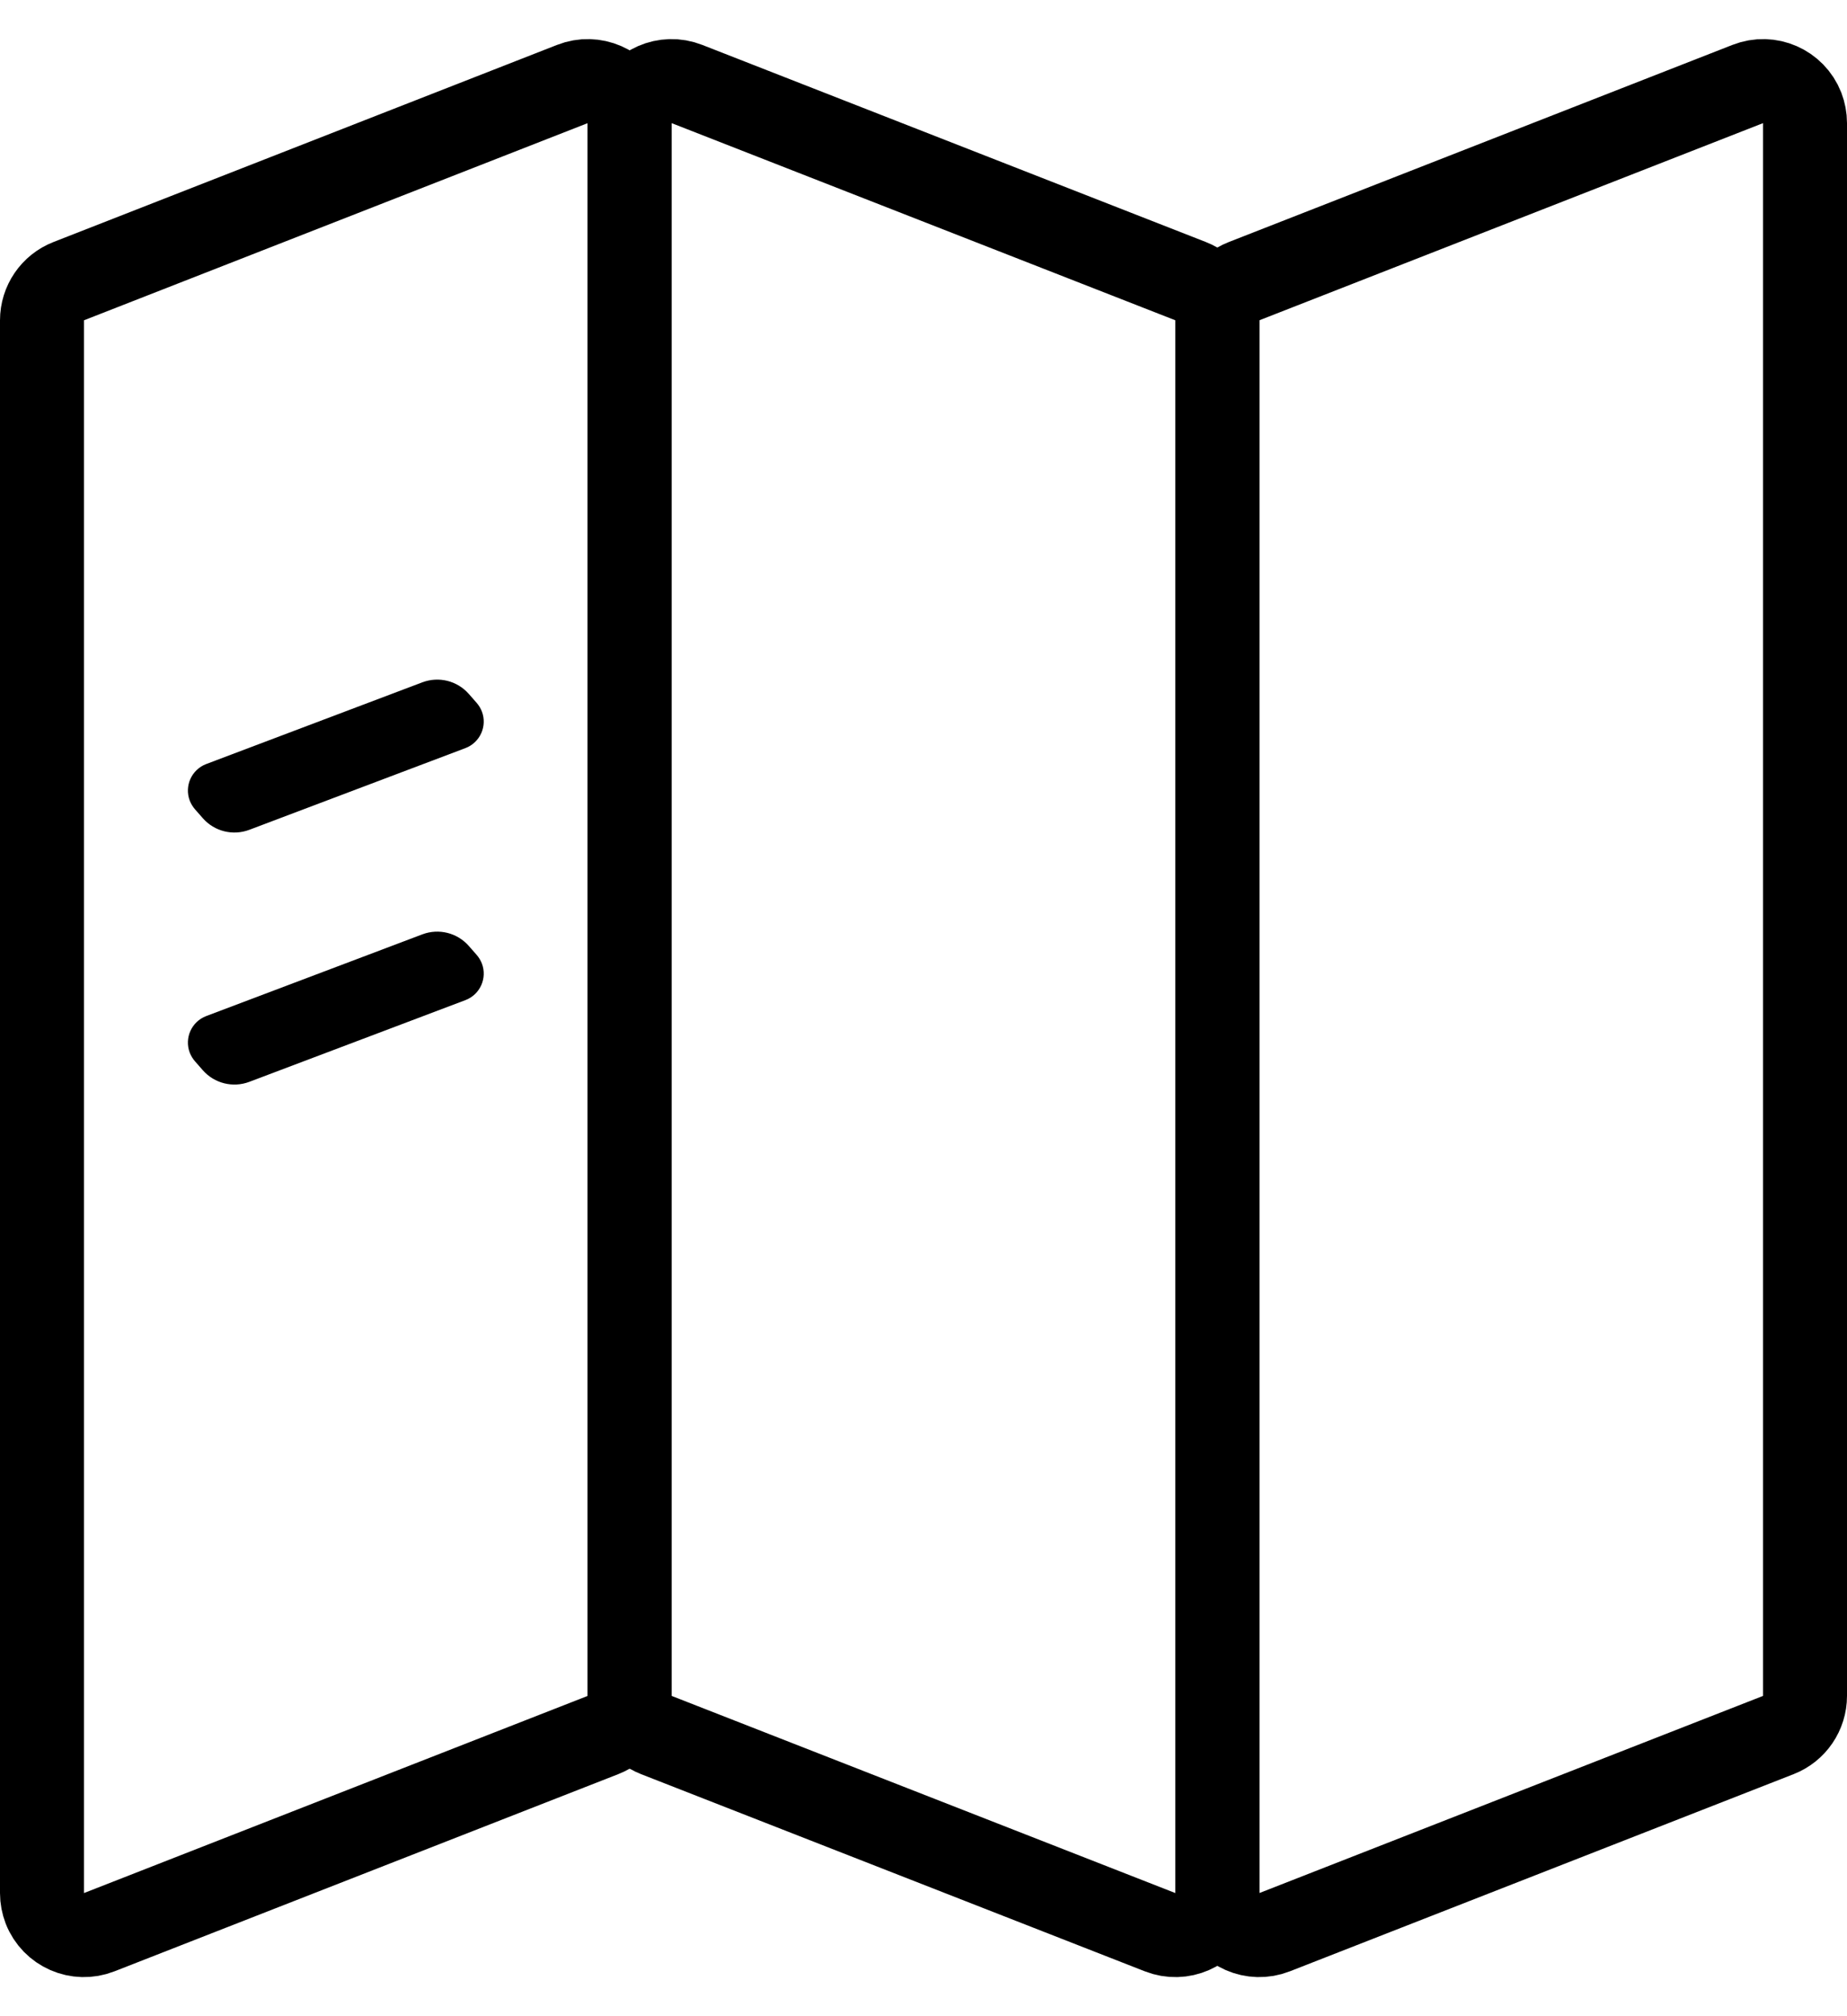
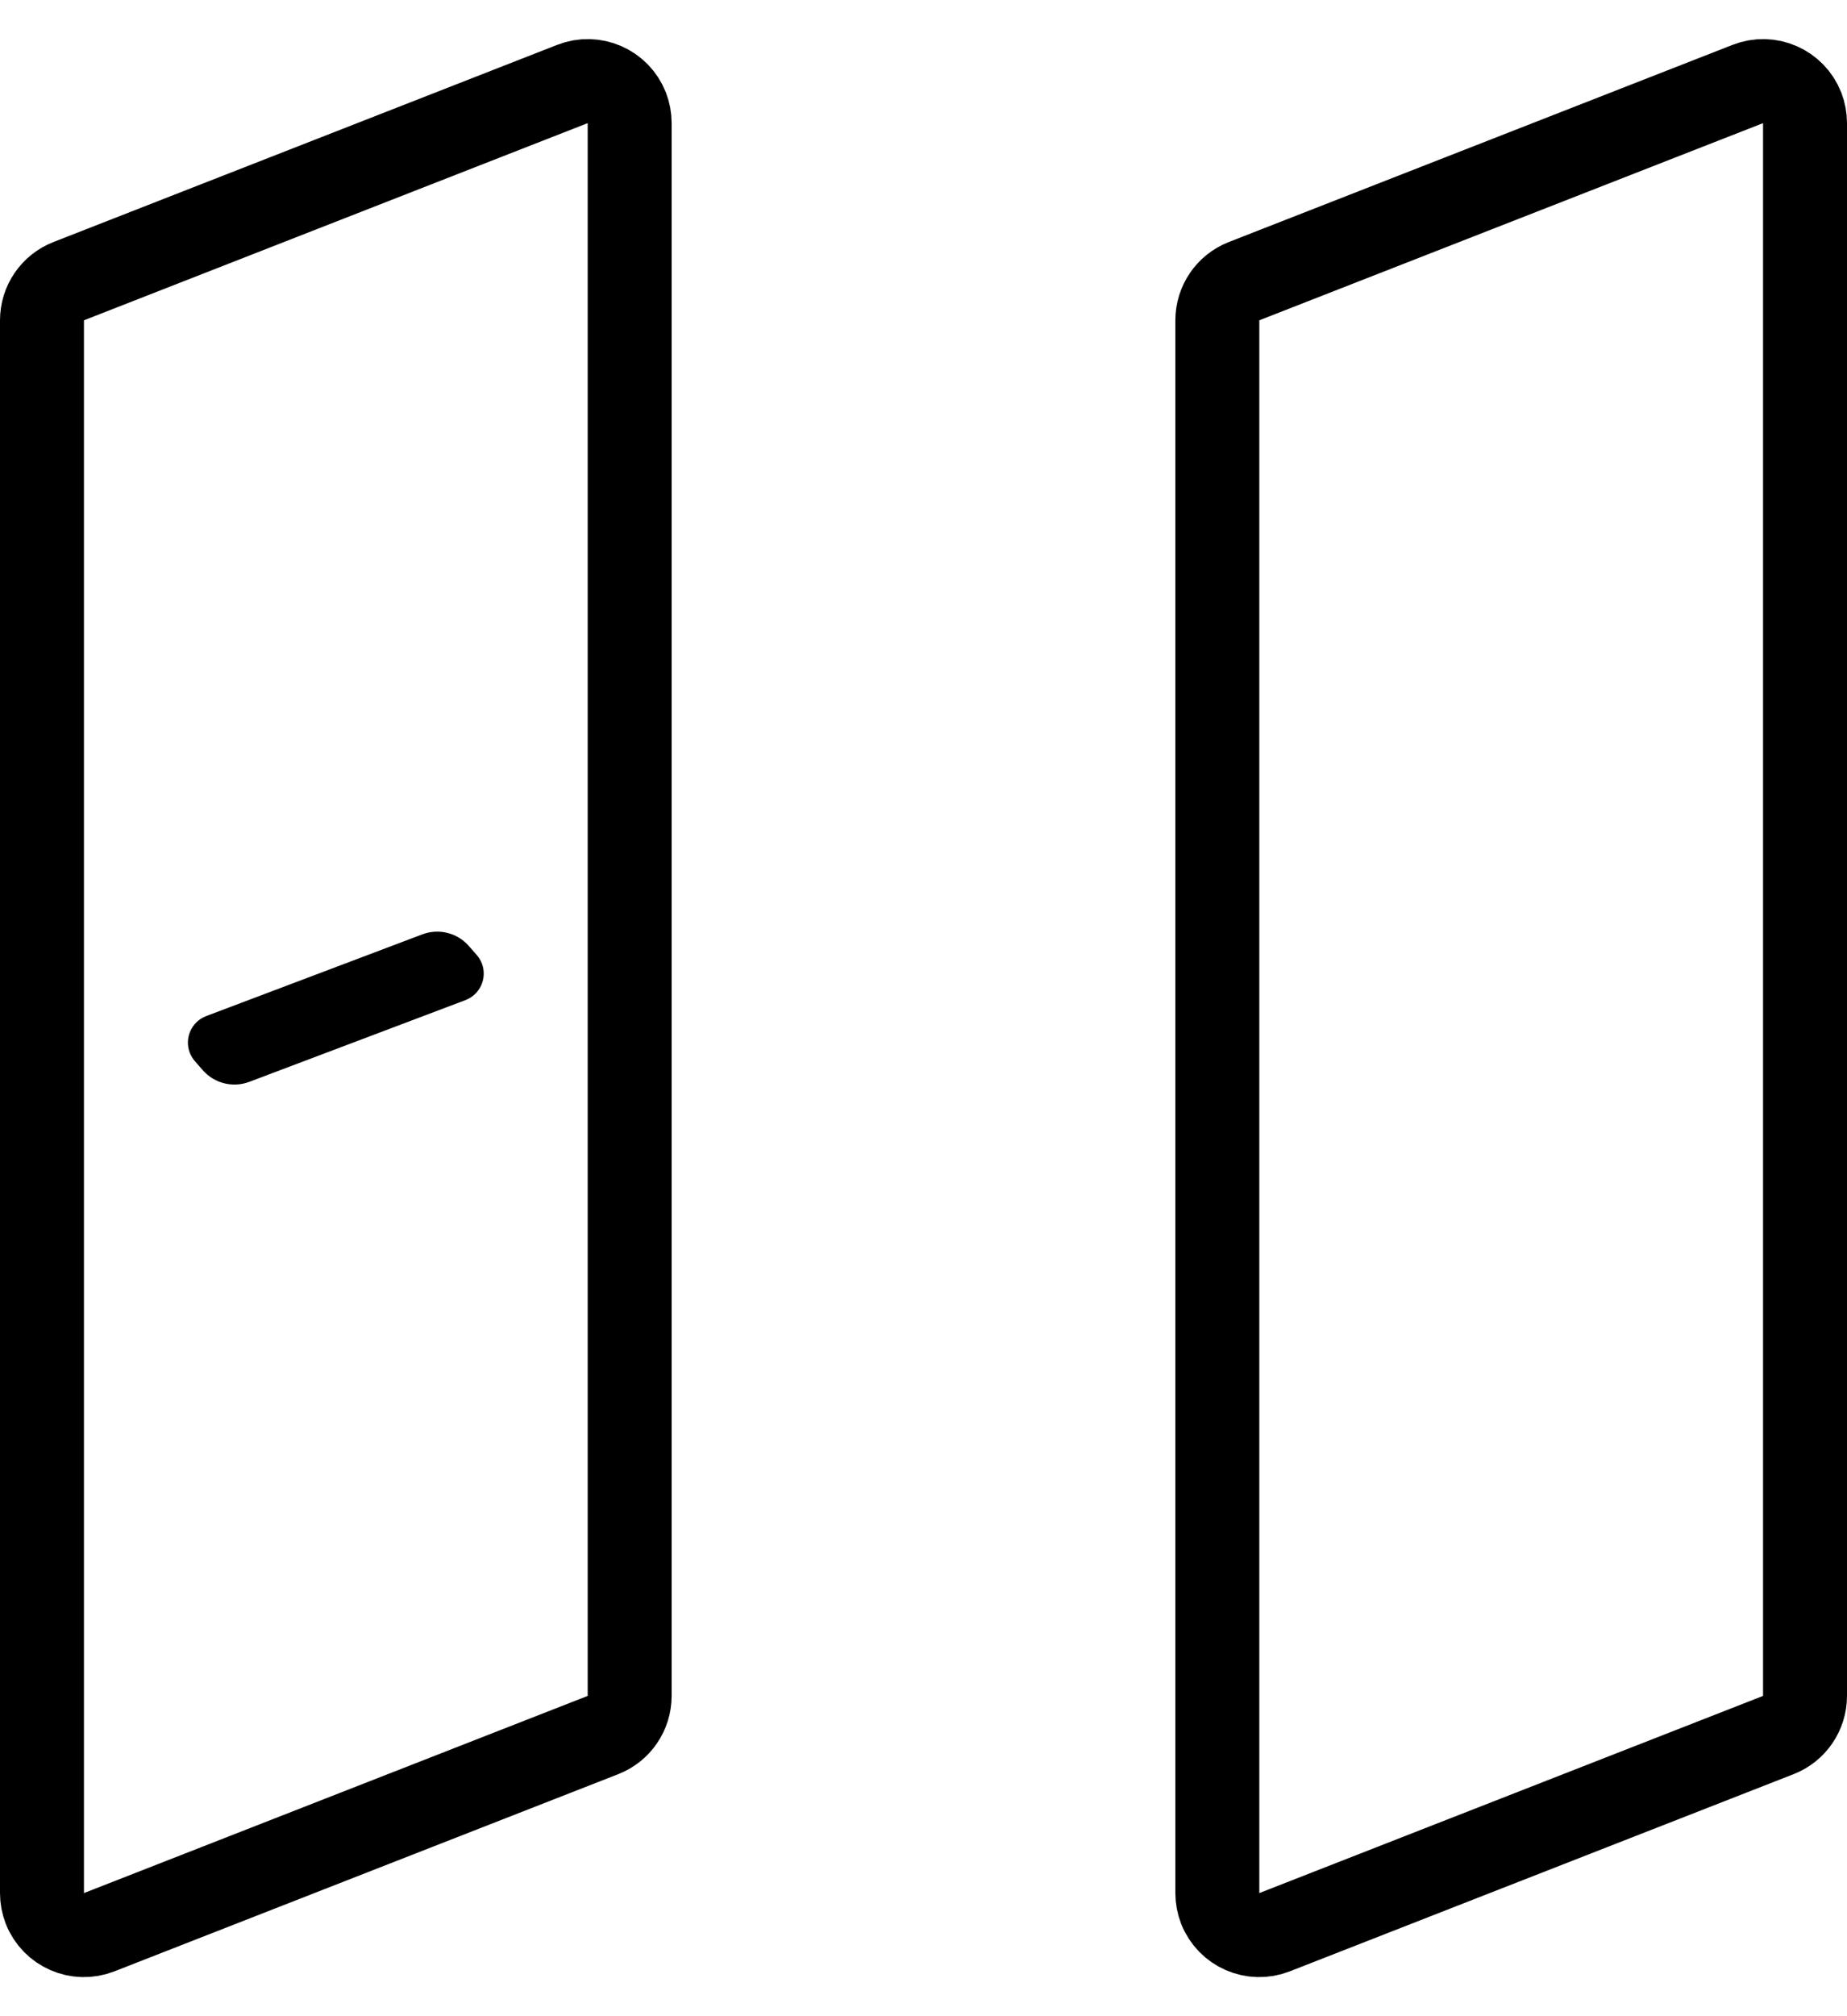
<svg xmlns="http://www.w3.org/2000/svg" width="22px" height="24px" viewBox="0 0 22 24" version="1.1">
  <title>编组 6</title>
  <desc>Created with Sketch.</desc>
  <g id="Home" stroke="none" stroke-width="1" fill="none" fill-rule="evenodd">
    <g id="编组-6" transform="translate(-1, 0)">
      <g id="编组-5" transform="translate(1, 0)">
        <g id="编组-4">
          <path d="M0.818,3.347 C0.626,3.422 0.5,3.607 0.5,3.813 L0.5,22.535 C0.5,22.597 0.512,22.659 0.534,22.717 C0.635,22.974 0.925,23.101 1.182,23 L7.182,20.653 C7.374,20.578 7.5,20.393 7.5,20.187 L7.5,1.465 C7.5,1.403 7.488,1.341 7.466,1.283 C7.365,1.026 7.075,0.899 6.818,1 L0.818,3.347 Z" id="矩形" stroke="#000000" />
          <path d="M14.818,3.347 C14.626,3.422 14.5,3.607 14.5,3.813 L14.5,22.535 C14.5,22.597 14.512,22.659 14.534,22.717 C14.635,22.974 14.925,23.101 15.182,23 L21.182,20.653 C21.374,20.578 21.5,20.393 21.5,20.187 L21.5,1.465 C21.5,1.403 21.488,1.341 21.466,1.283 C21.365,1.026 21.075,0.899 20.818,1 L14.818,3.347 Z" id="矩形备份-5" stroke="#000000" />
-           <path d="M7.818,3.347 C7.626,3.422 7.5,3.607 7.5,3.813 L7.5,22.535 C7.5,22.597 7.512,22.659 7.534,22.717 C7.635,22.974 7.925,23.101 8.182,23 L14.182,20.653 C14.374,20.578 14.5,20.393 14.5,20.187 L14.5,1.465 C14.5,1.403 14.488,1.341 14.466,1.283 C14.365,1.026 14.075,0.899 13.818,1 L7.818,3.347 Z" id="矩形备份-4" stroke="#000000" transform="translate(11, 12) scale(-1, 1) translate(-11, -12) " />
-           <path d="M5.031,8.122 L2.456,9.095 C2.282,9.161 2.194,9.356 2.26,9.53 C2.275,9.568 2.296,9.603 2.323,9.634 L2.417,9.741 C2.555,9.897 2.774,9.951 2.969,9.878 L5.544,8.905 C5.718,8.839 5.806,8.644 5.74,8.47 C5.725,8.432 5.704,8.397 5.677,8.366 L5.583,8.259 C5.445,8.103 5.226,8.049 5.031,8.122 Z" id="矩形备份-3" fill="#000000" />
          <path d="M5.031,11.122 L2.456,12.095 C2.282,12.161 2.194,12.356 2.26,12.53 C2.275,12.568 2.296,12.603 2.323,12.634 L2.417,12.741 C2.555,12.897 2.774,12.951 2.969,12.878 L5.544,11.905 C5.718,11.839 5.806,11.644 5.74,11.47 C5.725,11.432 5.704,11.397 5.677,11.366 L5.583,11.259 C5.445,11.103 5.226,11.049 5.031,11.122 Z" id="矩形备份-6" fill="#000000" />
        </g>
      </g>
      <rect id="矩形" x="0" y="0" width="24" height="24" />
    </g>
  </g>
</svg>